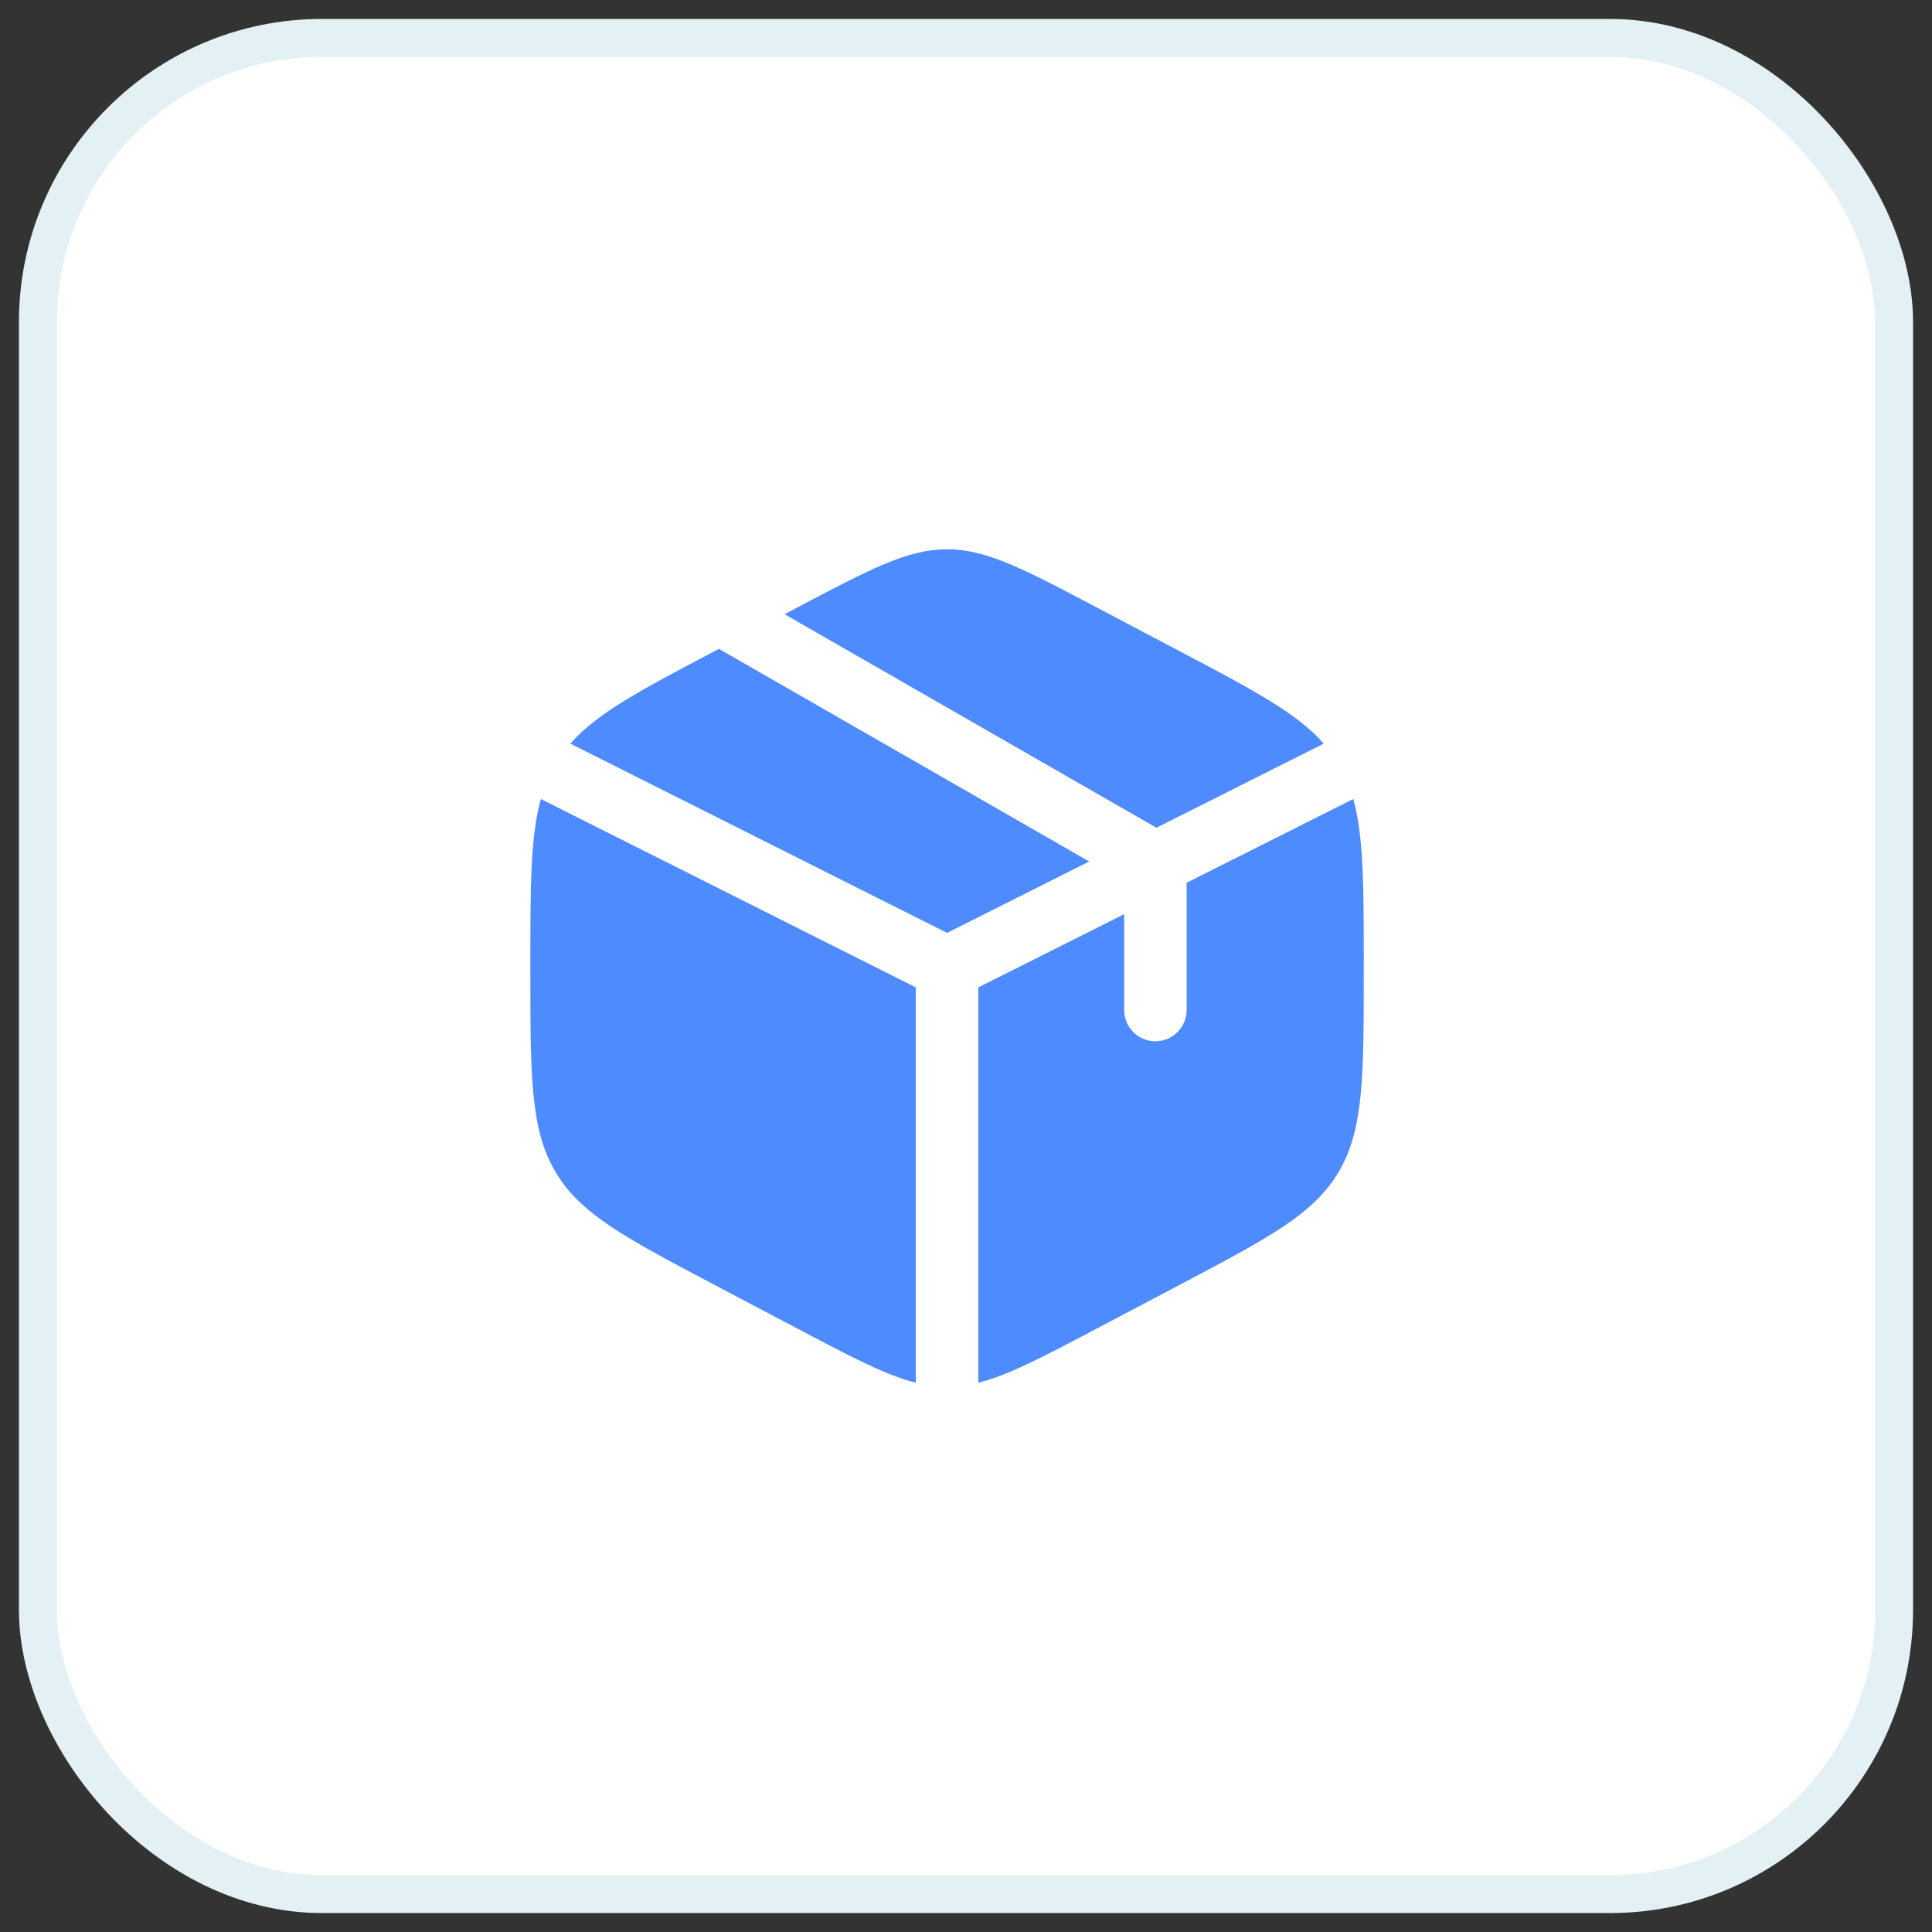
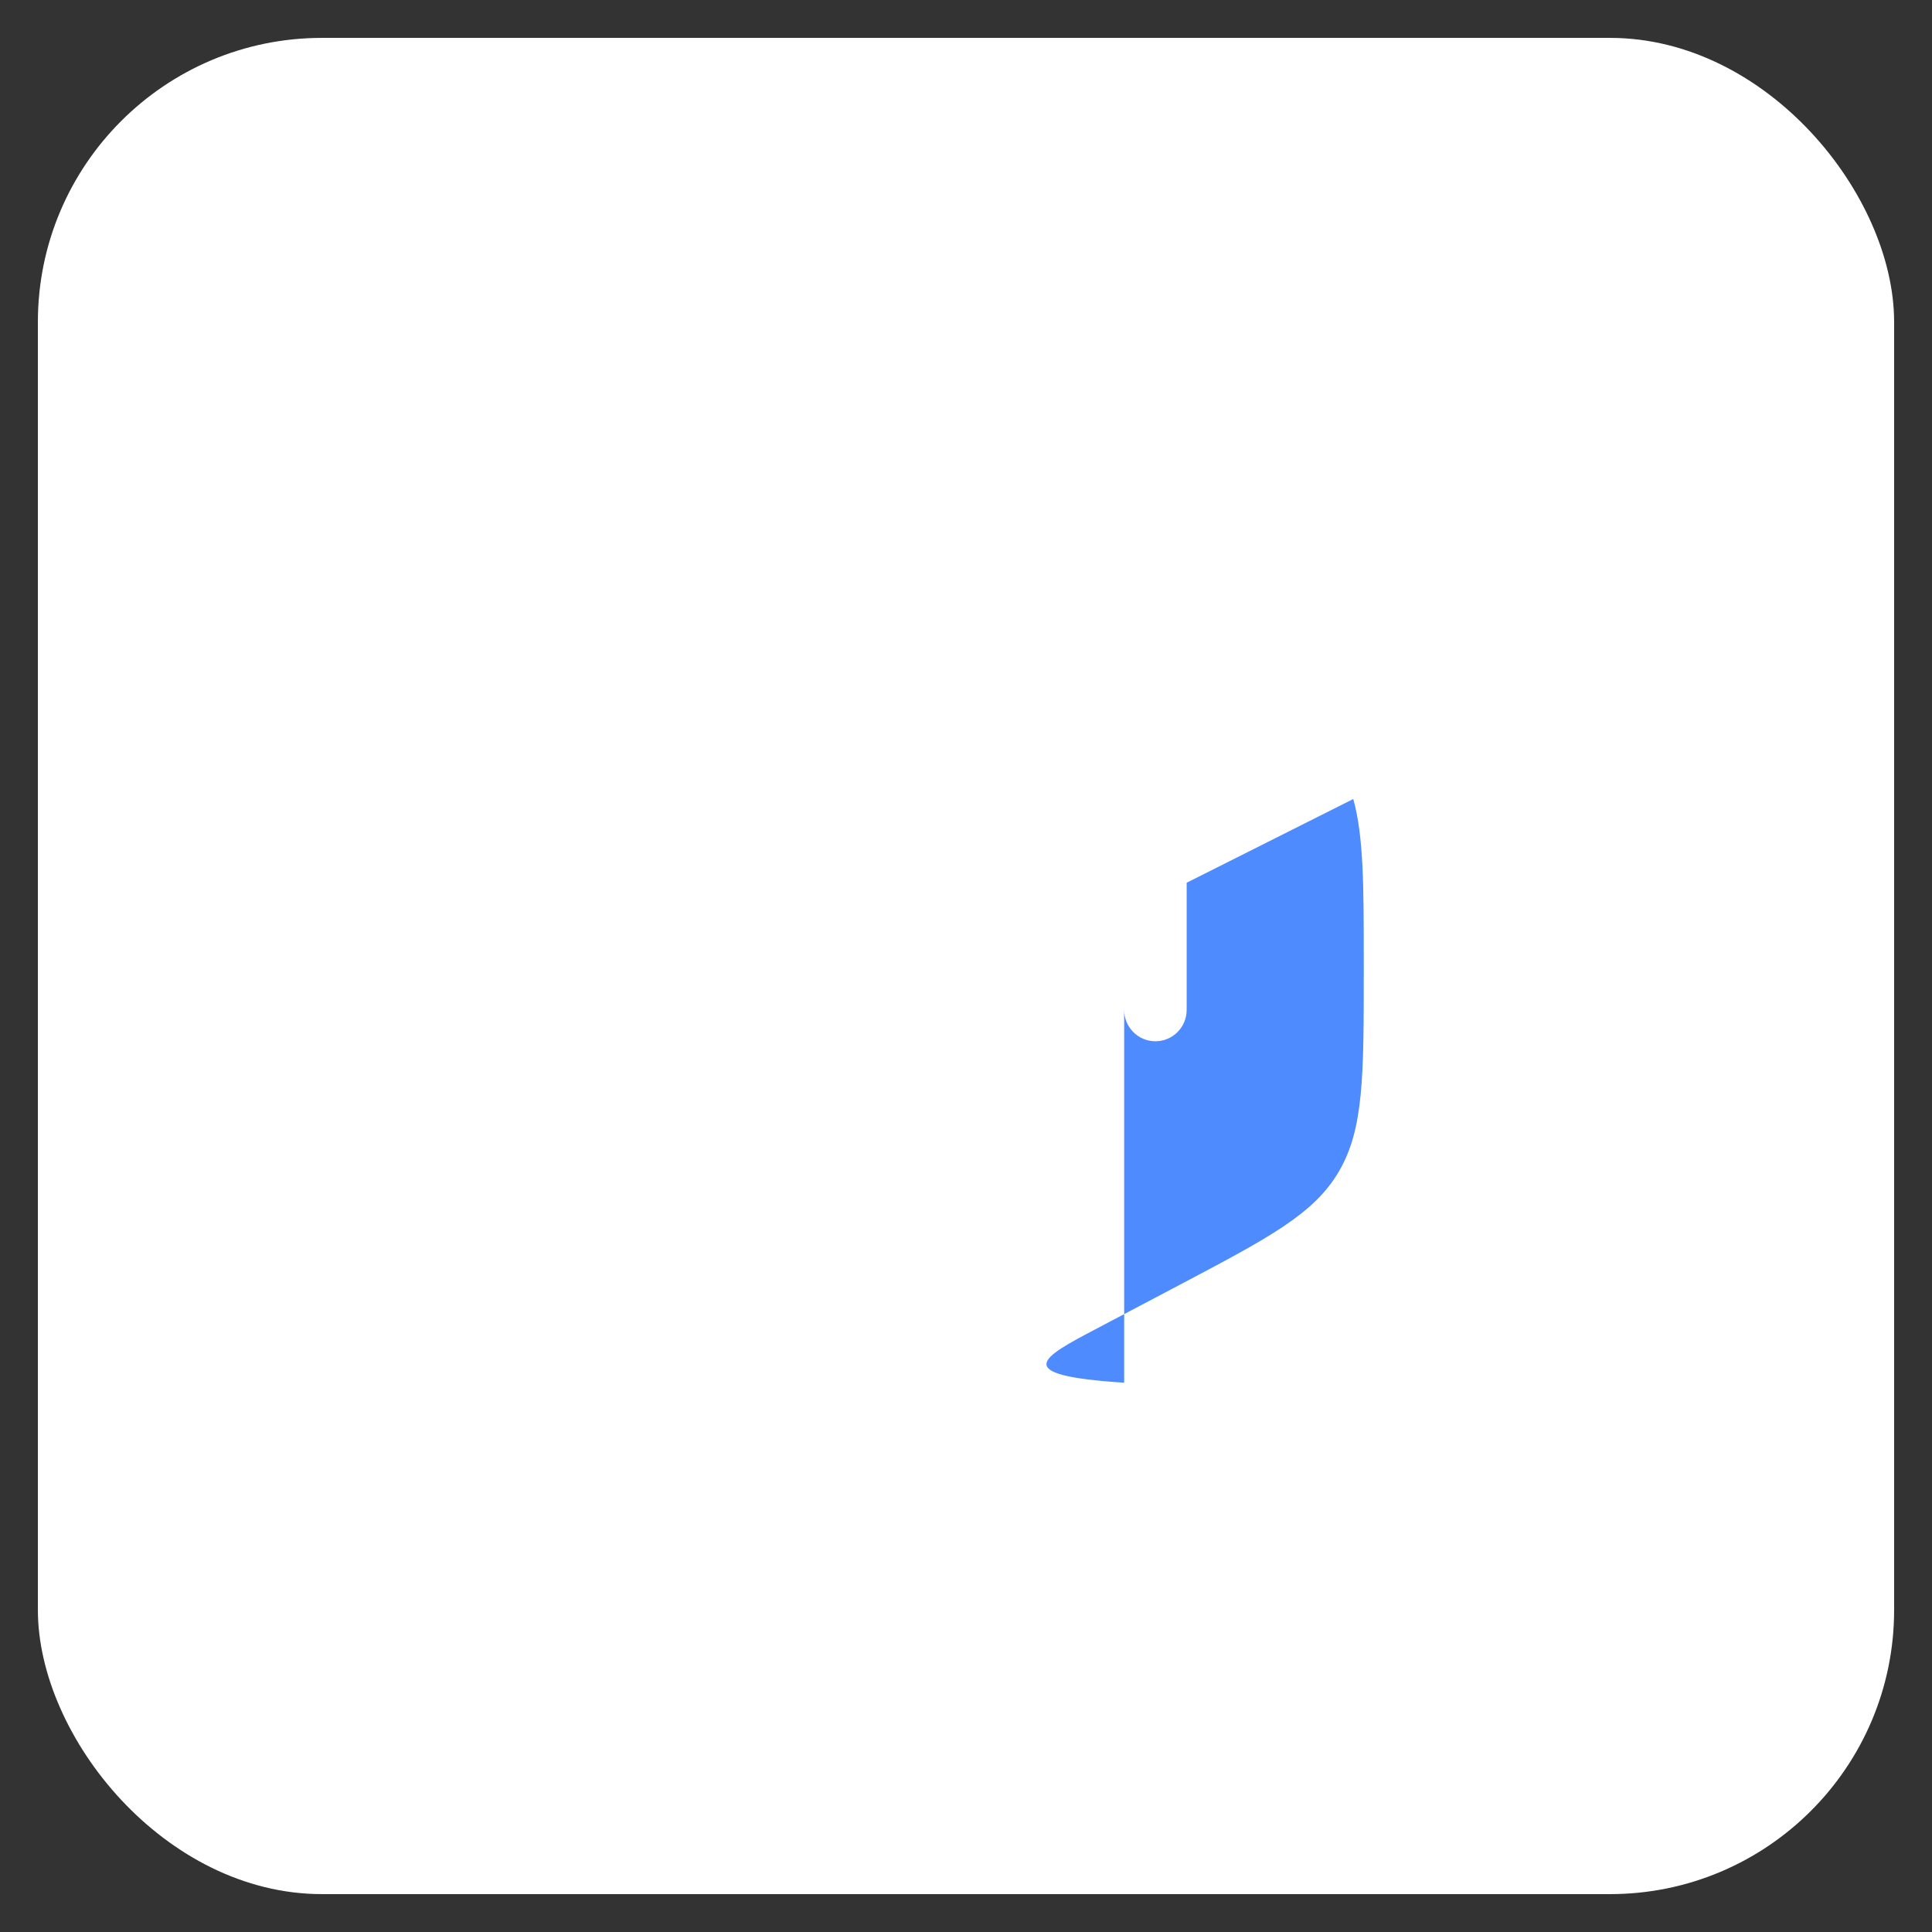
<svg xmlns="http://www.w3.org/2000/svg" width="51" height="51" viewBox="0 0 51 51" fill="none">
  <rect x="0" y="0" width="51" height="51" fill="#333333" stroke="none" />
  <rect x="1" y="1" width="49" height="49" rx="7.5" fill="white" />
-   <rect x="1" y="1" width="49" height="49" rx="7.5" stroke="#E3F0F4" />
-   <path d="M31.136 17.188L28.936 16.027C27.004 15.009 26.039 14.5 25 14.5C23.961 14.5 22.996 15.009 21.064 16.027L20.711 16.214L30.526 21.85L34.944 19.63C34.233 18.821 33.087 18.216 31.136 17.188Z" fill="#4D8BFF" />
-   <path d="M35.723 21.092L31.325 23.302V26.658C31.325 27.116 30.956 27.487 30.5 27.487C30.044 27.487 29.675 27.116 29.675 26.658V24.131L25.825 26.065V36.5C26.615 36.302 27.513 35.829 28.936 35.079L31.136 33.919C33.502 32.67 34.686 32.047 35.343 30.925C36 29.804 36 28.408 36 25.618V25.488C36 23.396 36 22.089 35.723 21.092Z" fill="#4D8BFF" />
-   <path d="M24.175 36.5V26.065L14.277 21.092C14 22.089 14 23.396 14 25.488V25.618C14 28.408 14 29.804 14.657 30.925C15.314 32.046 16.498 32.67 18.864 33.919L21.064 35.079C22.487 35.829 23.385 36.302 24.175 36.5Z" fill="#4D8BFF" />
-   <path d="M15.056 19.63L25 24.626L28.752 22.741L18.977 17.128L18.864 17.188C16.913 18.216 15.767 18.821 15.056 19.63Z" fill="#4D8BFF" />
+   <path d="M35.723 21.092L31.325 23.302V26.658C31.325 27.116 30.956 27.487 30.5 27.487C30.044 27.487 29.675 27.116 29.675 26.658V24.131V36.5C26.615 36.302 27.513 35.829 28.936 35.079L31.136 33.919C33.502 32.67 34.686 32.047 35.343 30.925C36 29.804 36 28.408 36 25.618V25.488C36 23.396 36 22.089 35.723 21.092Z" fill="#4D8BFF" />
</svg>